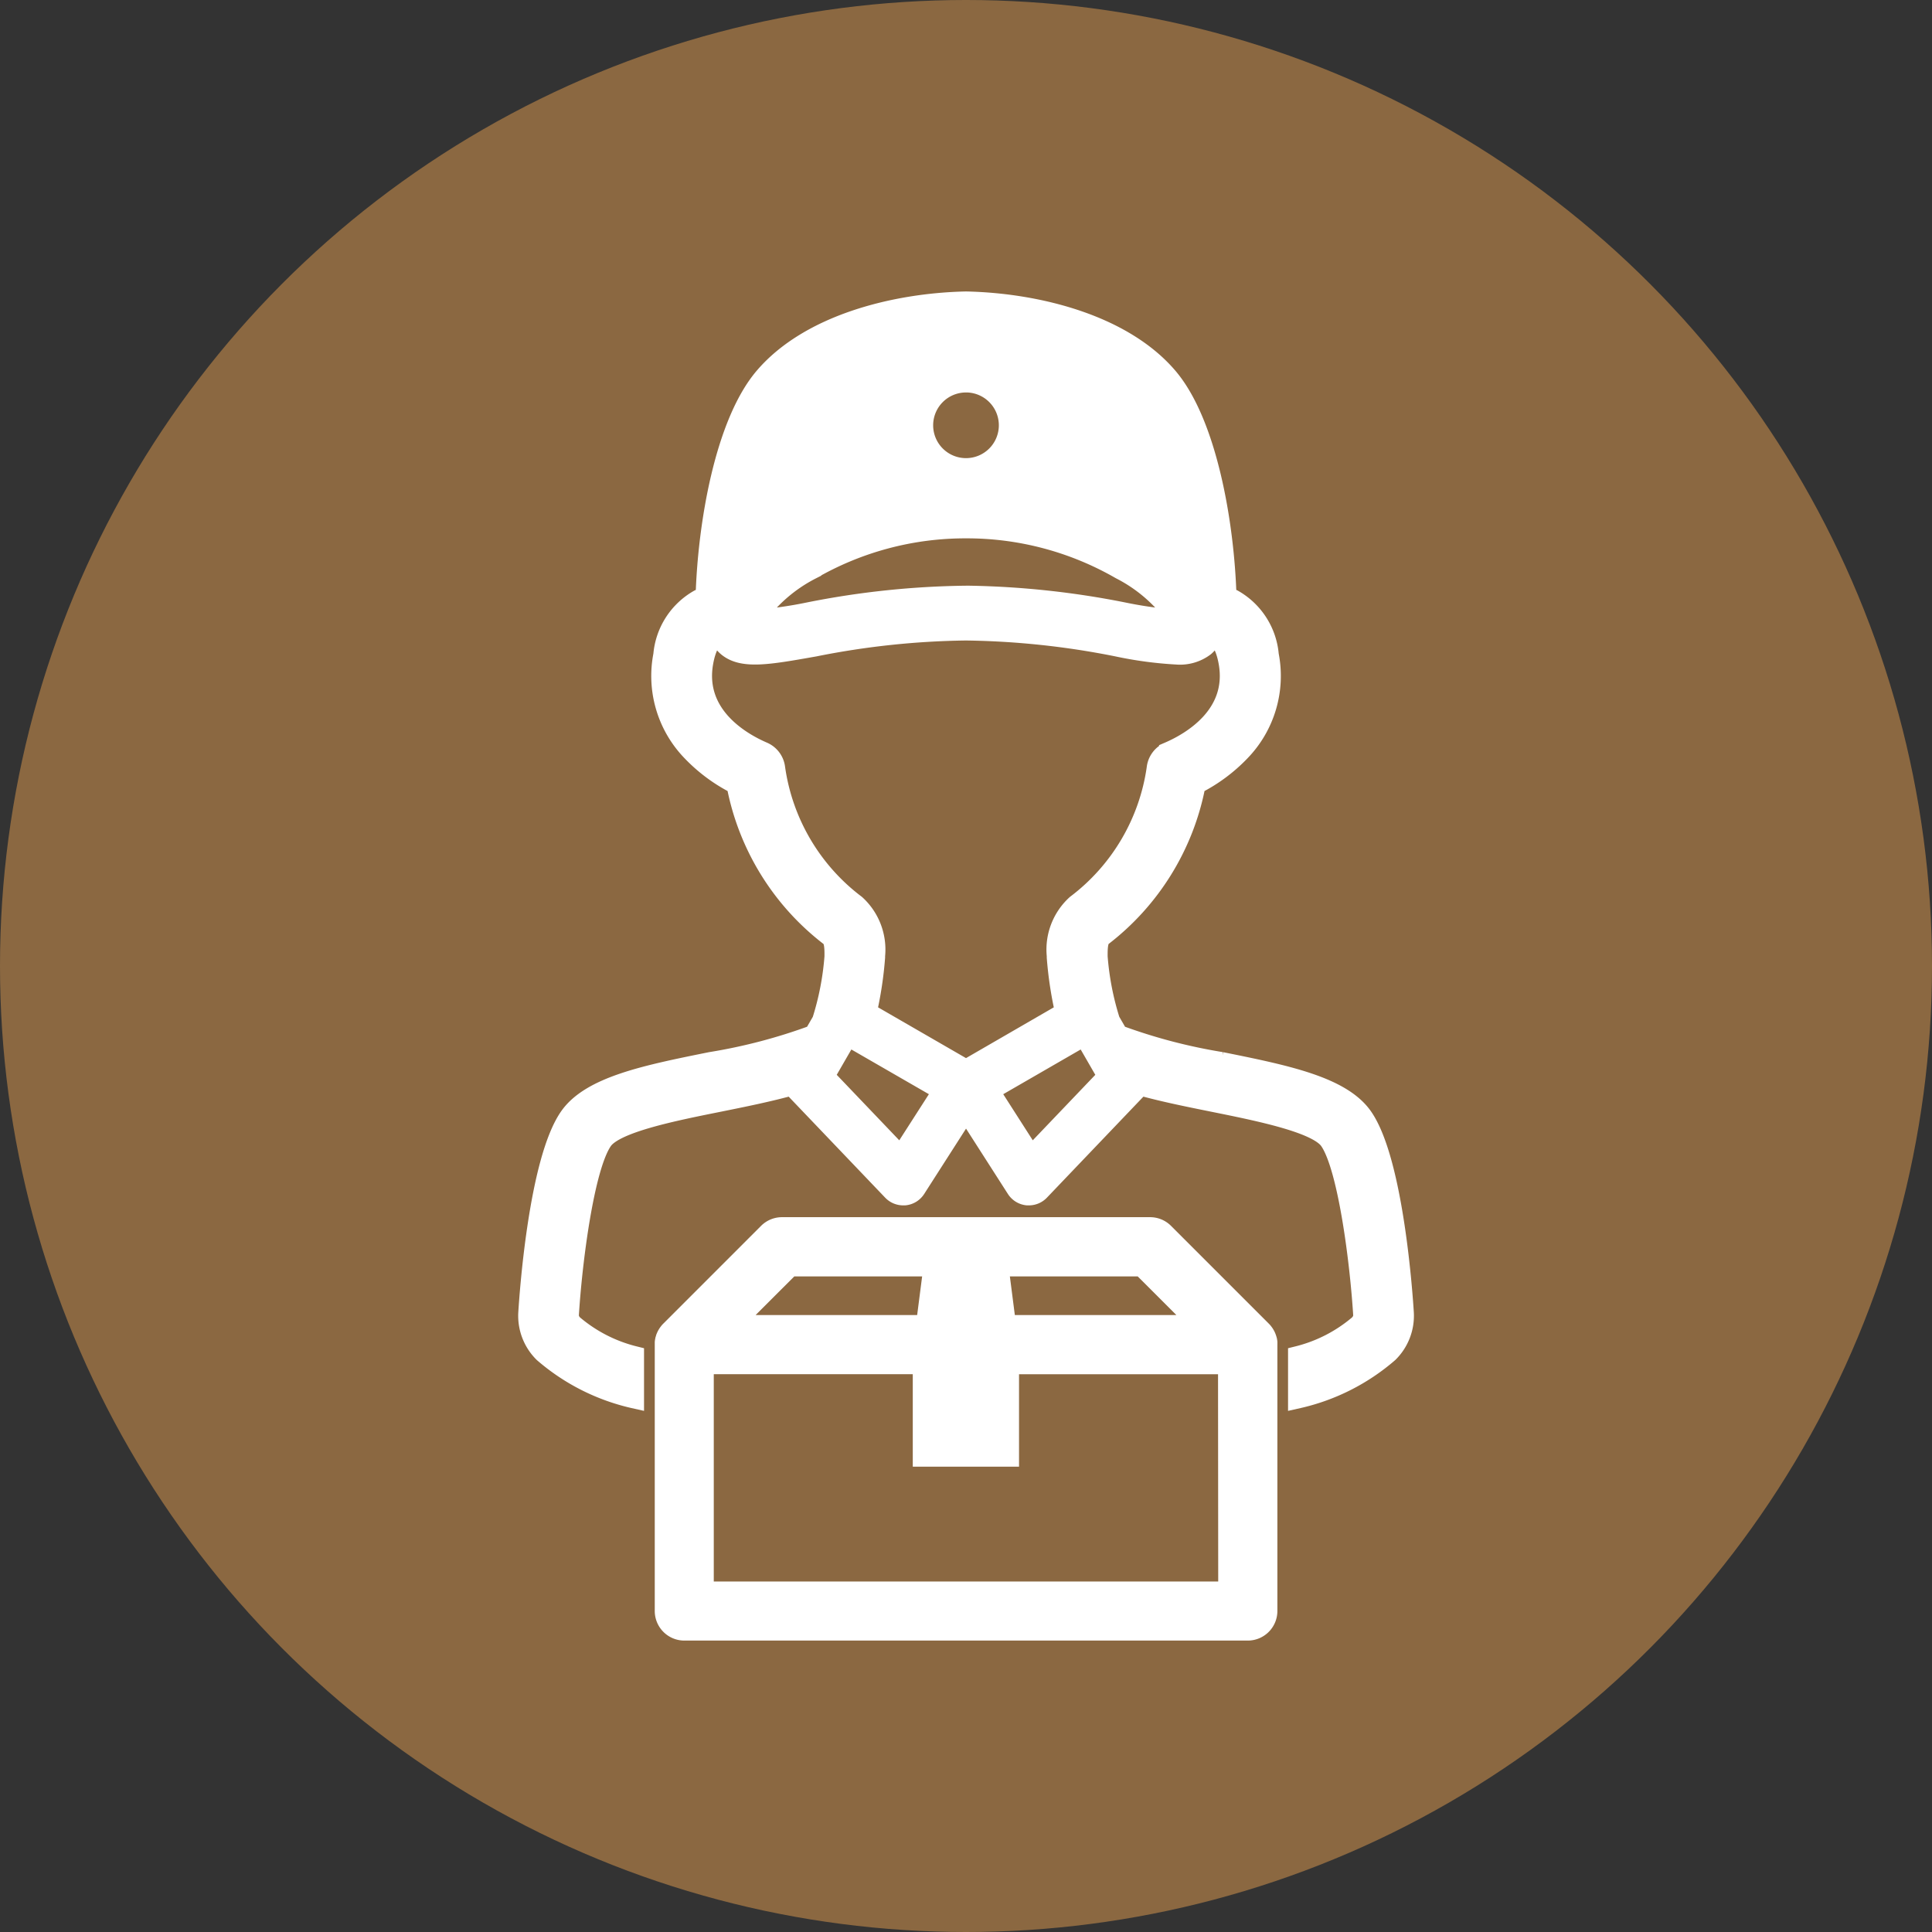
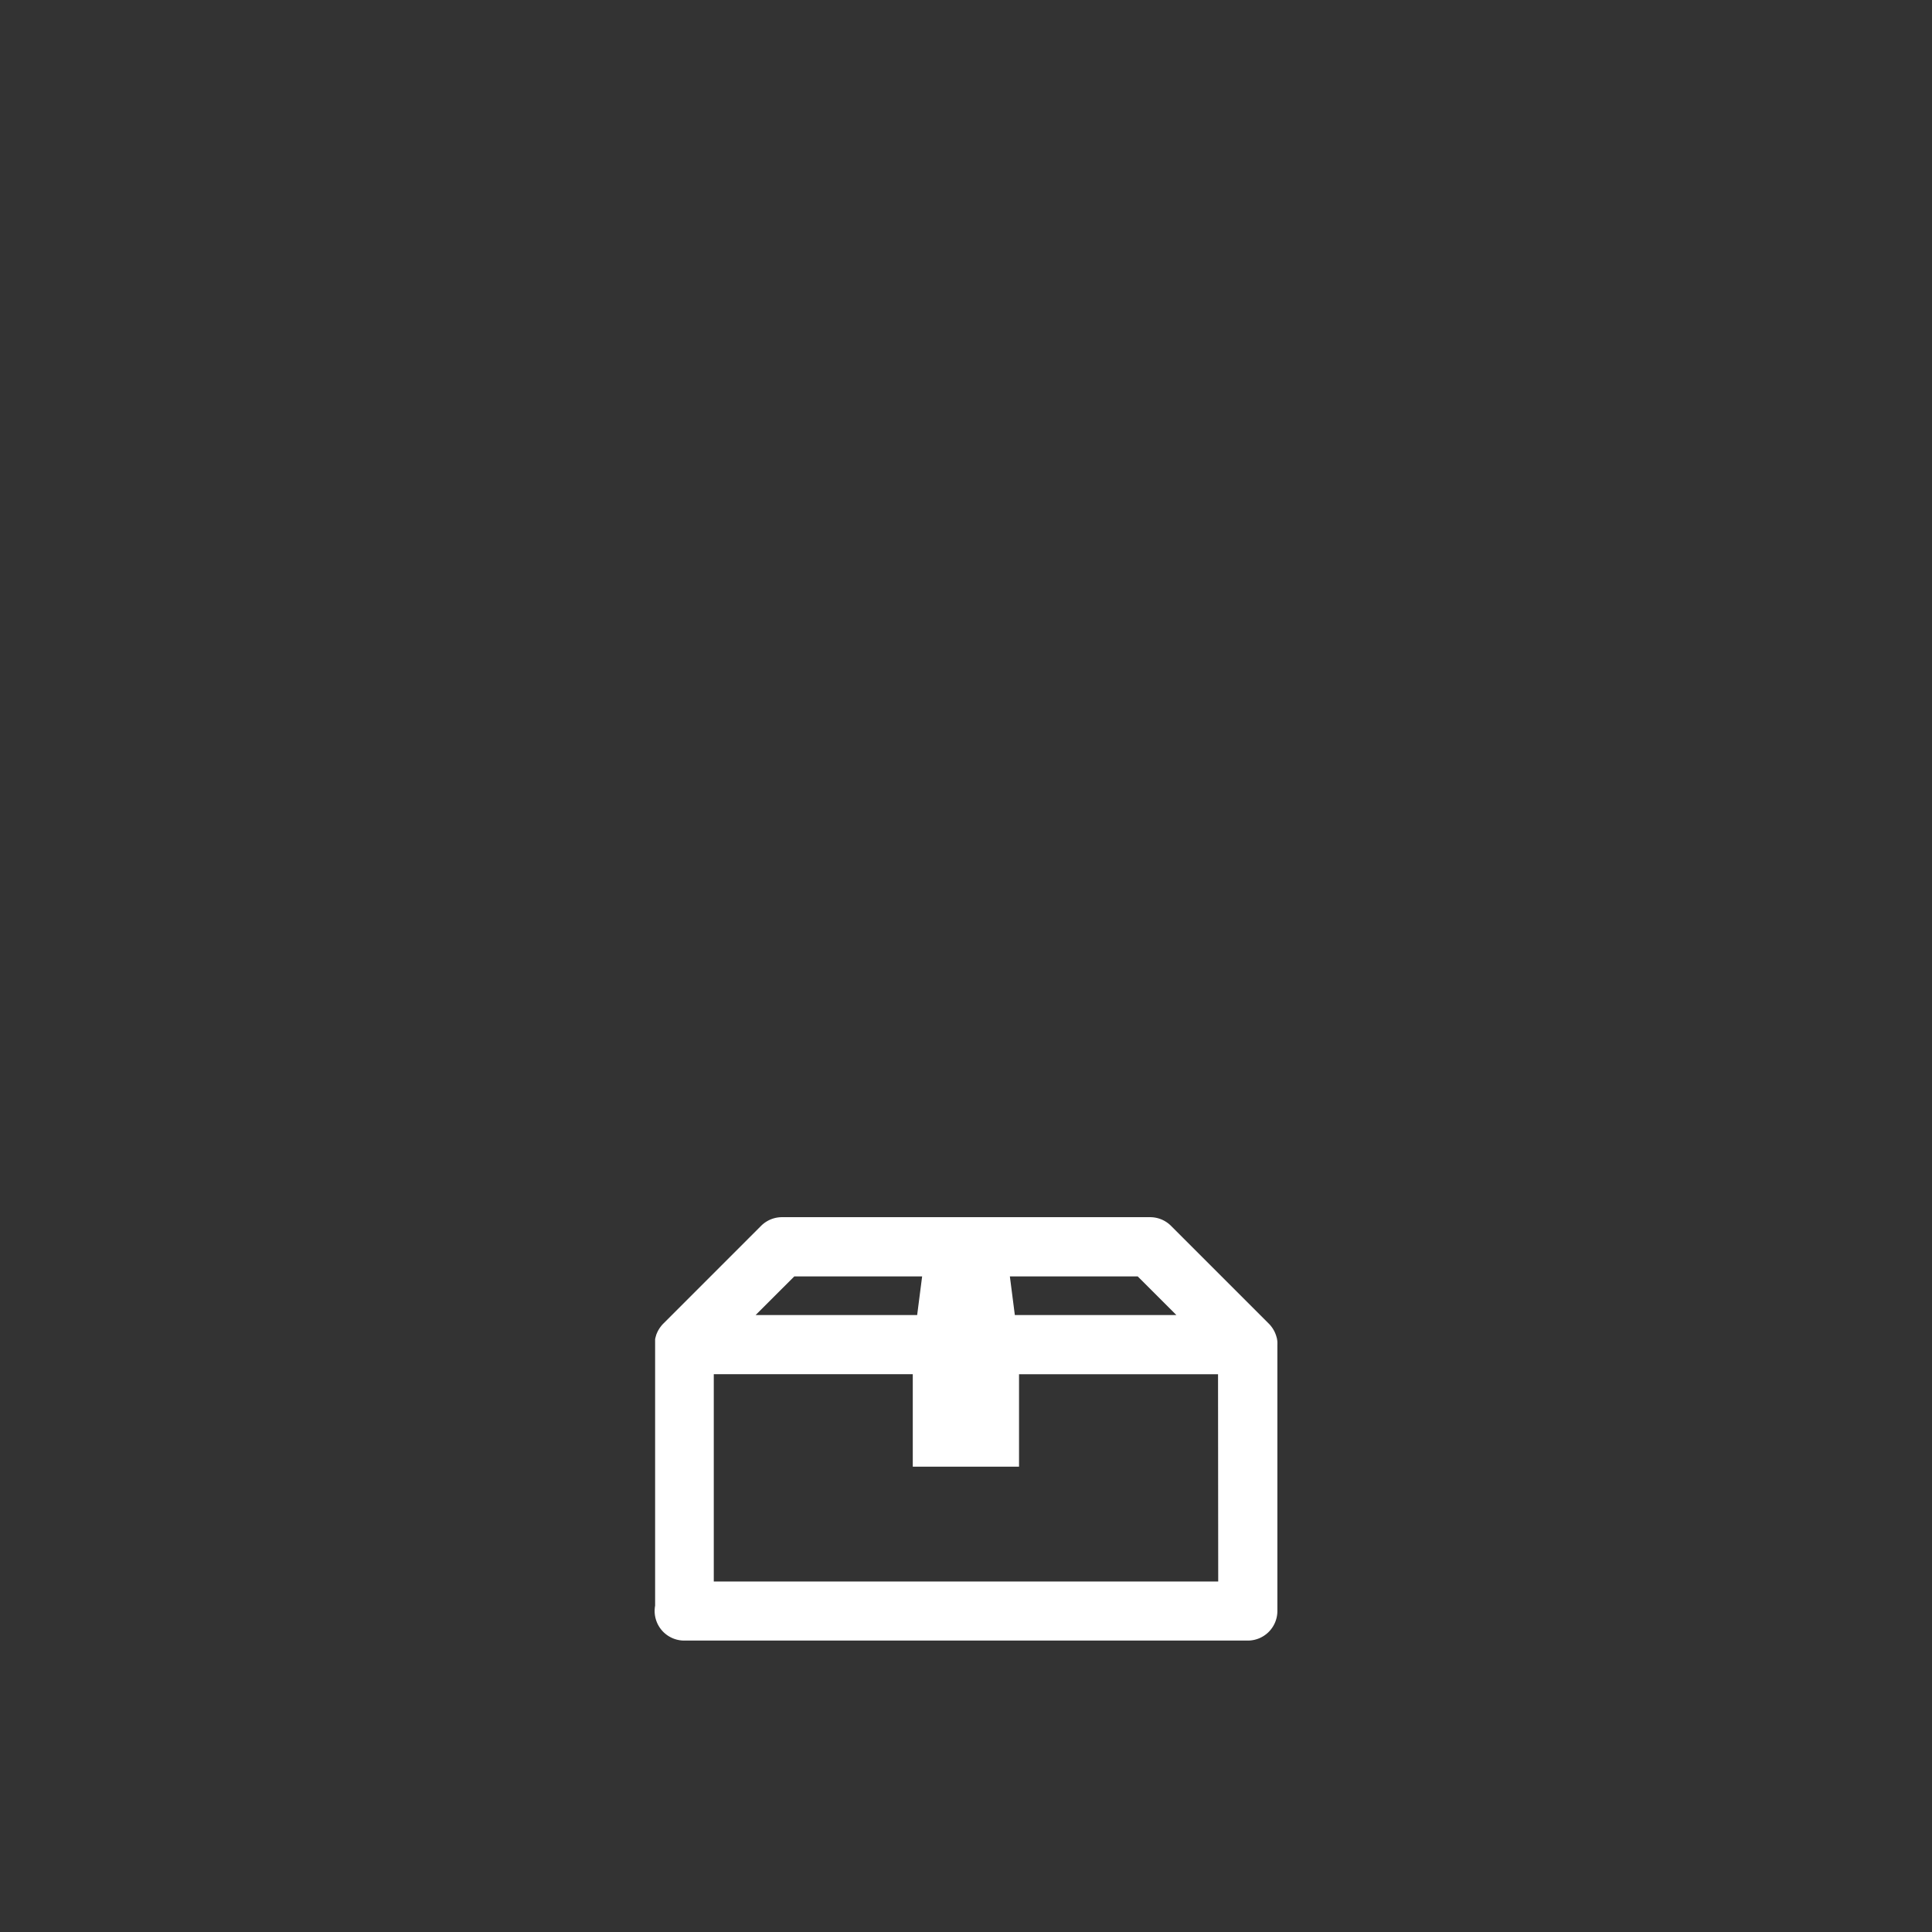
<svg xmlns="http://www.w3.org/2000/svg" width="100" height="100" viewBox="0 0 100 100">
  <rect x="0" y="0" width="100" height="100" fill="#333333" stroke="none" />
  <g id="グループ_79233" data-name="グループ 79233" transform="translate(-3641 -6137)">
-     <circle id="楕円形_142" data-name="楕円形 142" cx="50" cy="50" r="50" transform="translate(3641 6137)" fill="#8b6841" />
    <g id="グループ_79199" data-name="グループ 79199" transform="translate(3456.165 6037.581)">
-       <path id="パス_1" data-name="パス 1" d="M257.516,167.39c-.05-.824-.522-7.852-2.128-10.161-1.116-1.6-4-2.185-7.334-2.858a28.534,28.534,0,0,1-5.329-1.4l-.417-.722a14.635,14.635,0,0,1-.642-3.317v-.05c0-.32,0-.8.208-.971a12.956,12.956,0,0,0,4.863-7.881,8.468,8.468,0,0,0,2.3-1.7,5.628,5.628,0,0,0,1.488-5.01,3.682,3.682,0,0,0-1.864-2.893,2.723,2.723,0,0,0-.325-.13c-.111-3.76-1.006-8.978-3.047-11.369-2.32-2.717-6.732-3.843-10.452-3.923-3.72.08-8.131,1.206-10.451,3.923-2.041,2.391-2.936,7.609-3.047,11.369a2.725,2.725,0,0,0-.325.13,3.681,3.681,0,0,0-1.864,2.893,5.627,5.627,0,0,0,1.488,5.01,8.469,8.469,0,0,0,2.3,1.7,12.955,12.955,0,0,0,4.863,7.881c.212.169.21.652.209.971v.05a14.644,14.644,0,0,1-.642,3.317l-.417.722a28.528,28.528,0,0,1-5.329,1.4c-3.336.673-6.218,1.254-7.334,2.858-1.606,2.309-2.078,9.338-2.128,10.161a2.7,2.7,0,0,0,.8,2.057,10.8,10.8,0,0,0,4.71,2.374v-2.227a7.741,7.741,0,0,1-3.14-1.607.717.717,0,0,1-.235-.449v-.013c.168-2.778.792-7.7,1.748-9.072.624-.9,3.6-1.5,6-1.981,1.293-.261,2.613-.527,3.805-.861a.787.787,0,0,0,.126.179l5.039,5.275a.79.79,0,0,0,.571.244q.038,0,.076,0a.79.79,0,0,0,.589-.36l2.588-4.04,2.588,4.04a.79.79,0,0,0,.589.36c.025,0,.051,0,.076,0a.79.79,0,0,0,.571-.244l5.039-5.275a.787.787,0,0,0,.126-.179c1.192.334,2.512.6,3.805.861,2.394.483,5.374,1.084,6,1.981.955,1.373,1.579,6.294,1.748,9.072,0,0,0,.009,0,.013a.717.717,0,0,1-.235.449,7.741,7.741,0,0,1-3.14,1.607v2.227a10.8,10.8,0,0,0,4.71-2.374A2.7,2.7,0,0,0,257.516,167.39Zm-22.681-48.158a2.2,2.2,0,1,1-2.2,2.2A2.2,2.2,0,0,1,234.835,119.233Zm-7.989,9.674a15.933,15.933,0,0,1,7.984-2.122h.012a15.917,15.917,0,0,1,7.984,2.122,7.942,7.942,0,0,1,2.943,2.578,21.521,21.521,0,0,1-2.785-.39,44.443,44.443,0,0,0-7.966-.859h-.182a43.926,43.926,0,0,0-8.148.859,21.523,21.523,0,0,1-2.785.39A7.941,7.941,0,0,1,226.846,128.907Zm4.613,30.34-3.935-4.12,1.194-2.069,4.9,2.826Zm3.377-4.482-5.12-2.956c.028-.119.056-.241.082-.368a19.4,19.4,0,0,0,.35-2.471v-.083a3.164,3.164,0,0,0-1.017-2.658,10.709,10.709,0,0,1-4.156-7.051,1.071,1.071,0,0,0-.641-.86c-1.092-.47-3.578-1.861-3.078-4.623.13-.716.373-1.194.686-1.345a.656.656,0,0,1,.121-.043,1.391,1.391,0,0,0,.4.584c.794.678,2.125.441,4.542.012a42.32,42.32,0,0,1,7.82-.831h.012a42.409,42.409,0,0,1,7.82.831,19.986,19.986,0,0,0,3.09.414,2.125,2.125,0,0,0,1.452-.425,1.39,1.39,0,0,0,.4-.584.655.655,0,0,1,.121.043c.313.151.556.628.686,1.345.5,2.762-1.986,4.153-3.078,4.623a1.072,1.072,0,0,0-.641.86,10.708,10.708,0,0,1-4.155,7.051,3.164,3.164,0,0,0-1.017,2.658v.084a19.4,19.4,0,0,0,.35,2.469c.026.127.054.249.082.368Zm3.377,4.482-2.154-3.363,4.895-2.826,1.194,2.069Z" transform="translate(0)" fill="#fff" stroke="#fff" stroke-width="1" />
-       <path id="パス_2" data-name="パス 2" d="M301.907,517.866c0-.024,0-.048,0-.072s0-.019,0-.028c0-.029-.008-.058-.013-.087,0-.009,0-.019-.007-.028s-.01-.04-.015-.059l-.012-.037c-.006-.017-.012-.034-.019-.051s-.008-.022-.013-.033q-.017-.039-.037-.076l-.013-.023c-.011-.019-.022-.037-.034-.056l-.017-.025q-.018-.026-.039-.052l-.016-.021c-.019-.023-.039-.046-.061-.067l-5.066-5.066a1.031,1.031,0,0,0-.73-.3H276.768a1.032,1.032,0,0,0-.73.3l-5.065,5.066c-.022.021-.042.044-.061.067l-.016.021q-.02.026-.039.052l-.017.025c-.012.018-.023.037-.034.056l-.013.022c-.013.025-.026.051-.037.077,0,.01-.008.021-.012.031s-.013.035-.019.053l-.011.036q-.009.03-.016.061c0,.009,0,.017-.006.026-.006.029-.01.058-.013.088,0,.009,0,.018,0,.027,0,.024,0,.049,0,.073,0,.005,0,.01,0,.015v13.79A1.032,1.032,0,0,0,271.7,532.7h29.174a1.032,1.032,0,0,0,1.032-1.032v-13.79C301.908,517.876,301.907,517.871,301.907,517.866Zm-3.522-1.016H288.377l-.386-3h7.392Zm-21.19-3h7.392l-.386,3H274.193Zm22.649,16.792h-27.11V518.913h11.3V523.7h4.5v-4.784h11.3Z" transform="translate(-51.454 -348.865)" fill="#fff" stroke="#fff" stroke-width="1" />
+       <path id="パス_2" data-name="パス 2" d="M301.907,517.866c0-.024,0-.048,0-.072s0-.019,0-.028c0-.029-.008-.058-.013-.087,0-.009,0-.019-.007-.028s-.01-.04-.015-.059l-.012-.037c-.006-.017-.012-.034-.019-.051s-.008-.022-.013-.033q-.017-.039-.037-.076l-.013-.023c-.011-.019-.022-.037-.034-.056l-.017-.025q-.018-.026-.039-.052l-.016-.021c-.019-.023-.039-.046-.061-.067l-5.066-5.066a1.031,1.031,0,0,0-.73-.3H276.768a1.032,1.032,0,0,0-.73.3l-5.065,5.066c-.022.021-.042.044-.061.067l-.016.021q-.02.026-.039.052l-.017.025c-.012.018-.023.037-.034.056l-.013.022c-.013.025-.026.051-.037.077,0,.01-.008.021-.012.031s-.013.035-.019.053l-.011.036q-.009.03-.016.061v13.79A1.032,1.032,0,0,0,271.7,532.7h29.174a1.032,1.032,0,0,0,1.032-1.032v-13.79C301.908,517.876,301.907,517.871,301.907,517.866Zm-3.522-1.016H288.377l-.386-3h7.392Zm-21.19-3h7.392l-.386,3H274.193Zm22.649,16.792h-27.11V518.913h11.3V523.7h4.5v-4.784h11.3Z" transform="translate(-51.454 -348.865)" fill="#fff" stroke="#fff" stroke-width="1" />
    </g>
  </g>
</svg>